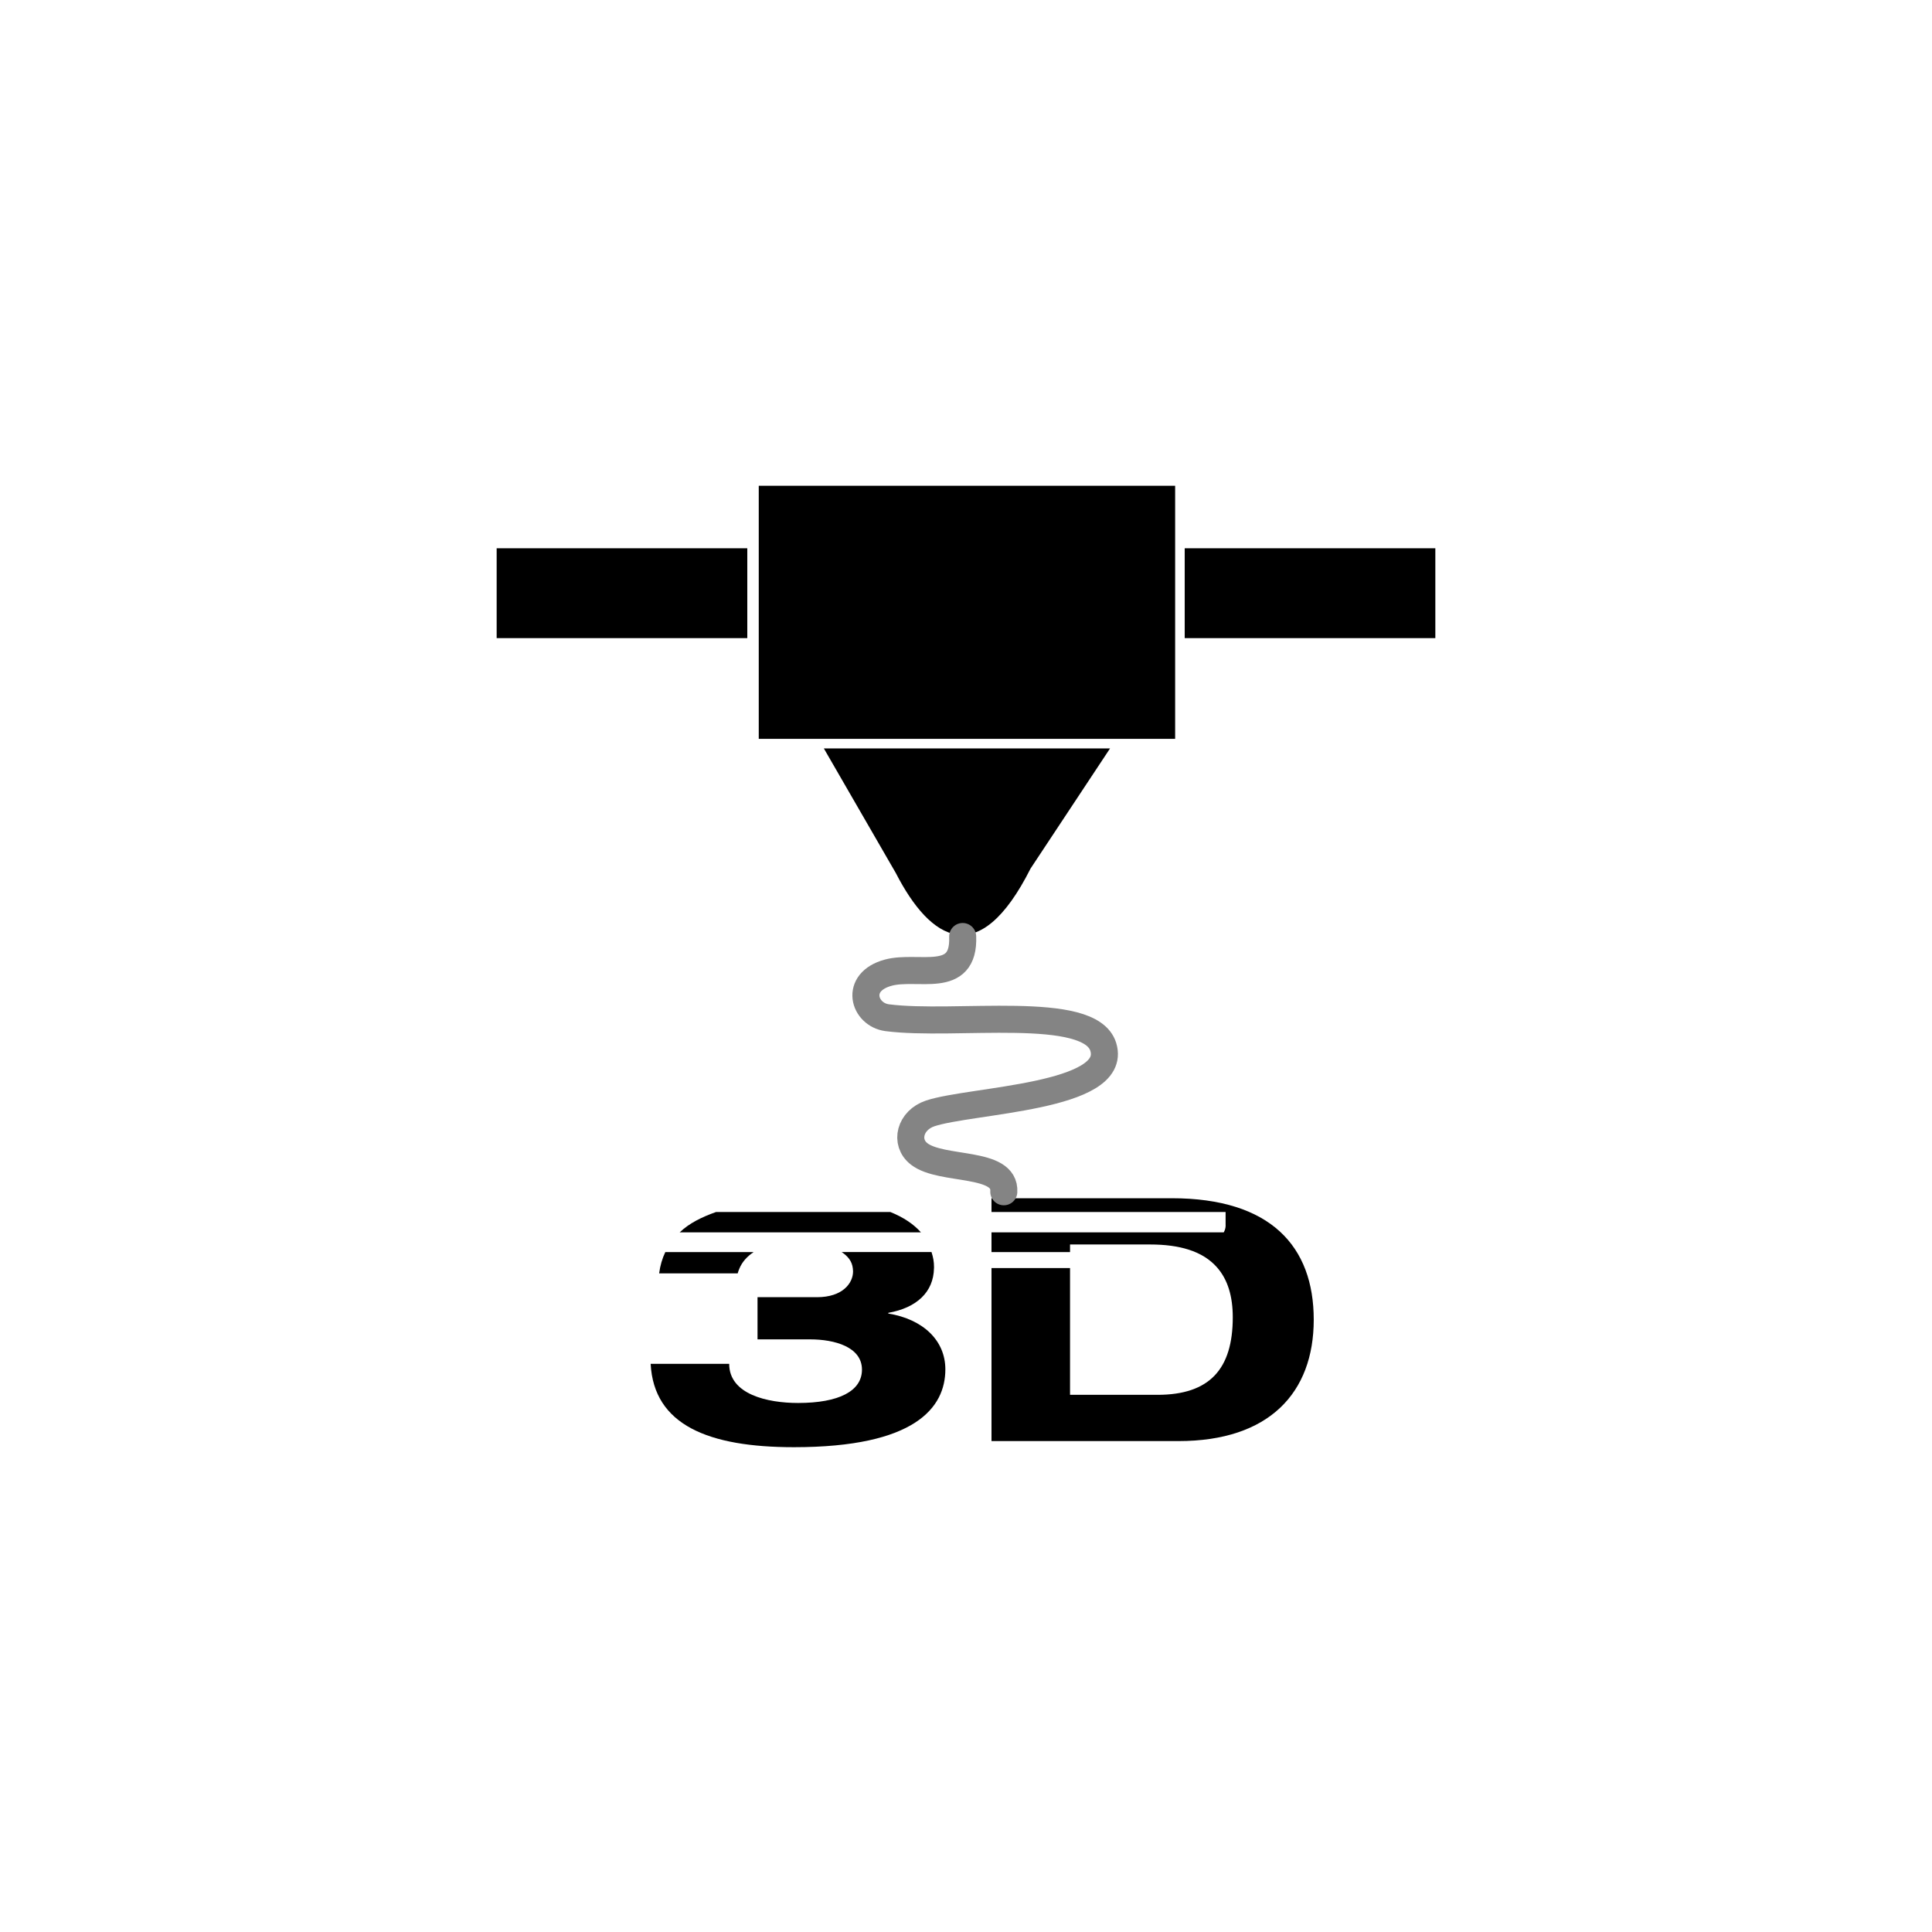
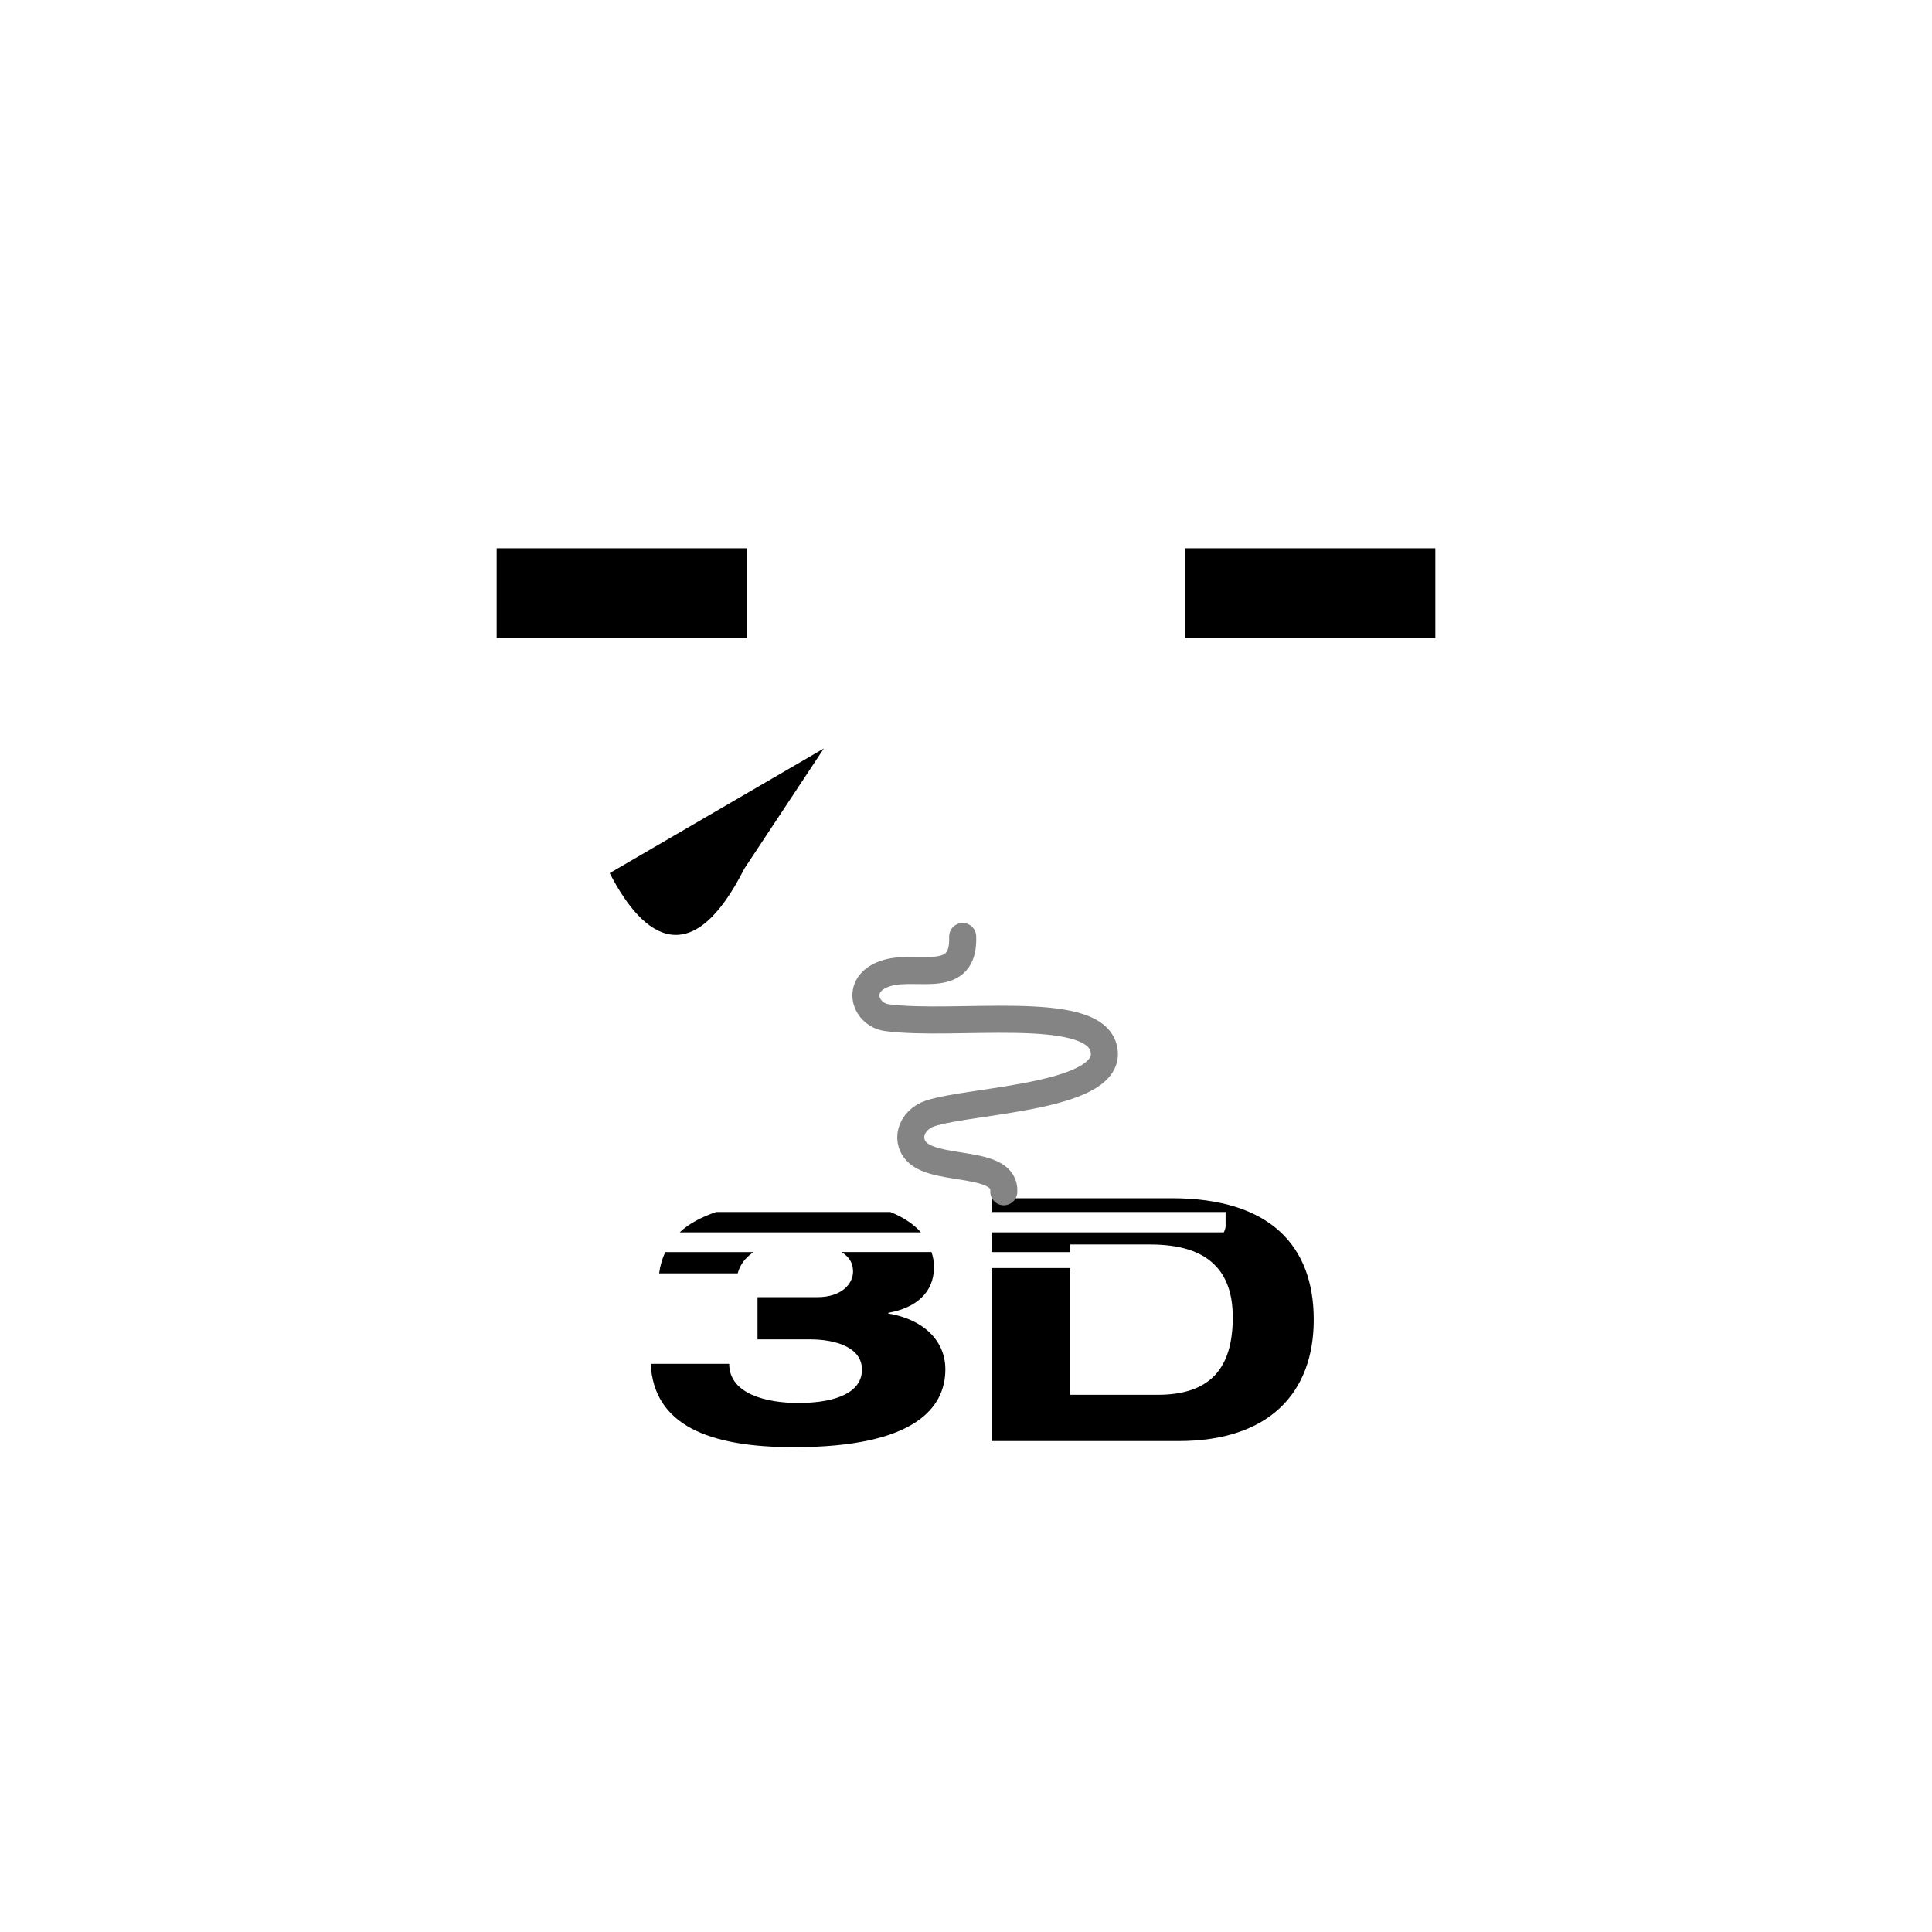
<svg xmlns="http://www.w3.org/2000/svg" xmlns:ns1="http://sodipodi.sourceforge.net/DTD/sodipodi-0.dtd" xmlns:ns2="http://www.inkscape.org/namespaces/inkscape" version="1.1" id="Layer_1" ns1:docname="icon-3d.svg" ns2:version="1.0 (4035a4f, 2020-05-01)" x="0px" y="0px" width="500px" height="500px" viewBox="0 0 500 500" enable-background="new 0 0 500 500" xml:space="preserve">
-   <path id="path868" ns1:nodetypes="ccccc" d="M213.215,193.698h74.06l-20.573,31.09c-13.367,26.515-25.884,18.625-34.854,1.175  L213.215,193.698z" />
-   <rect id="rect896" x="196.365" y="125.717" width="107.76" height="65.496" />
+   <path id="path868" ns1:nodetypes="ccccc" d="M213.215,193.698l-20.573,31.09c-13.367,26.515-25.884,18.625-34.854,1.175  L213.215,193.698z" />
  <path id="path2840" ns1:nodetypes="ccccccc" fill="none" d="M248.814,241.145c0.494,12.686-11.434,8.534-19.106,10.581  c-8.911,2.456-6.28,10.557-0.271,11.657c17.604,1.369,52.561-3.66,55.923,7.573c4.037,13.081-34.037,14.802-44.816,17.202  c-4.949,2.271-6.384,7.05-2.825,10.485c6.239,3.839,15.479,1.729,14.984,9.784" />
  <rect id="rect2845" x="128.535" y="141.891" width="64.863" height="23.253" />
  <rect id="rect2845-1" x="306.602" y="141.891" width="64.862" height="23.253" />
  <g>
    <path d="M230.418,313.665H185.31c-3.678,1.308-6.909,2.882-9.413,5.272h62.443C236.508,316.859,233.899,315.069,230.418,313.665z" />
    <path d="M195.043,324.034h-22.861c-0.785,1.65-1.334,3.481-1.596,5.519h20.325c0.112-0.407,0.252-0.795,0.407-1.171l0,0   C192.085,326.526,193.369,325.157,195.043,324.034z" />
    <path d="M229.885,339.941v-0.177c7.337-1.303,11.709-5.351,11.827-11.543c0.002-0.086,0.011-0.167,0.011-0.253   c0-1.479-0.215-2.576-0.649-3.935h-23.248c1.654,1.116,2.678,2.381,2.89,4.254c0.027,0.241,0.054,0.483,0.054,0.737   c0,3.081-2.724,6.689-9.324,6.689h-15.401v10.916h13.62c6.286,0,13.41,1.937,13.41,7.834c0,5.547-5.972,8.627-16.553,8.627   c-7.857,0-17.81-2.201-17.81-10.123h-20.325c0.838,15.846,14.981,21.566,37.087,21.566c31.325,0,39.183-10.211,39.183-20.158   C244.656,346.982,238.999,341.438,229.885,339.941z" />
    <path d="M303.22,310.1h-46.621v3.565h60.586v3.186c0.098,1.212-0.494,2.087-0.494,2.087h-60.092v5.097h20.324v-1.964h20.744   c3.887,0,7.167,0.454,9.902,1.317c3.172,1.001,5.591,2.566,7.386,4.6c2.831,3.206,4.084,7.594,4.084,12.922   c0,13.38-5.972,20.07-19.486,20.07h-22.63v-32.807h-20.324v44.778h48.402c23.468,0,34.992-12.5,34.992-31.426   S328.888,310.1,303.22,310.1z" />
  </g>
  <path id="path2840-9" ns1:nodetypes="ccccccc" fill="none" stroke="#848484" stroke-width="7" stroke-linecap="round" d="  M249.139,242.369c0.495,12.686-11.594,7.278-19.26,9.357c-8.92,2.419-6.328,10.869-0.271,11.657  c17.509,2.278,52.513-3.646,55.923,7.573c3.981,13.098-34.35,13.681-44.816,17.203c-5.162,1.737-6.733,7.453-2.825,10.484  c5.788,4.489,22.388,1.73,21.893,9.784" />
</svg>